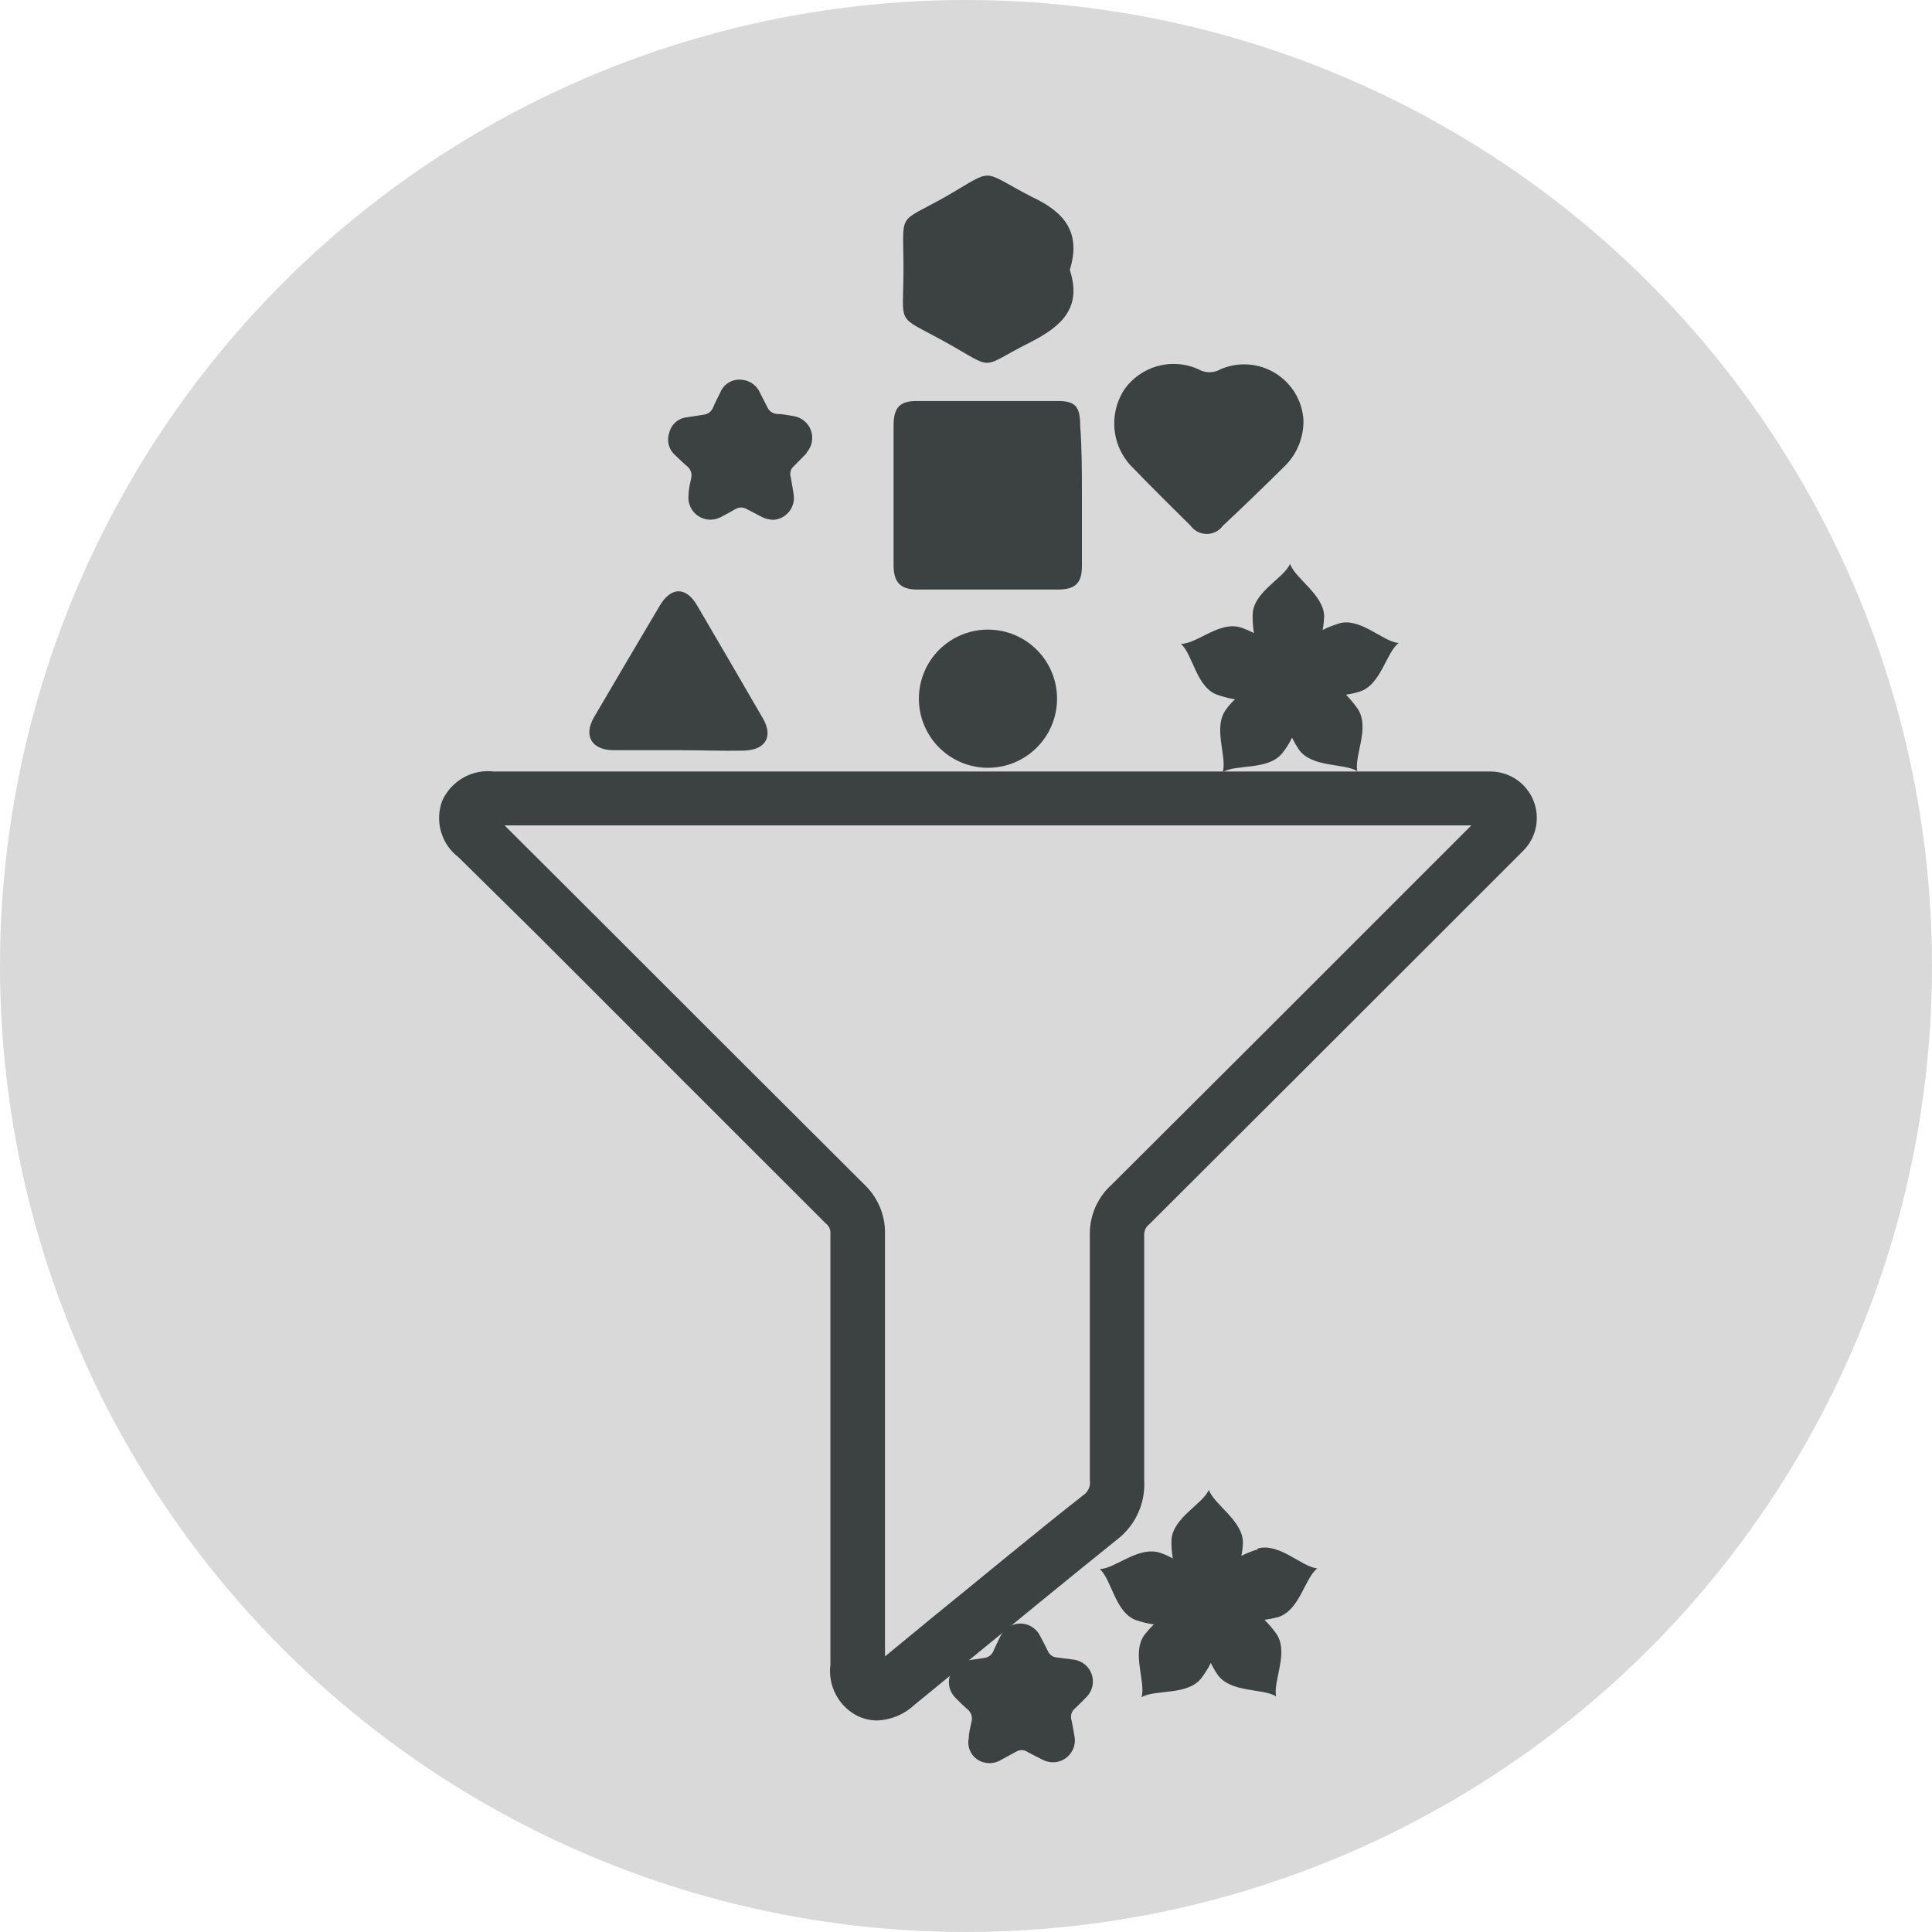
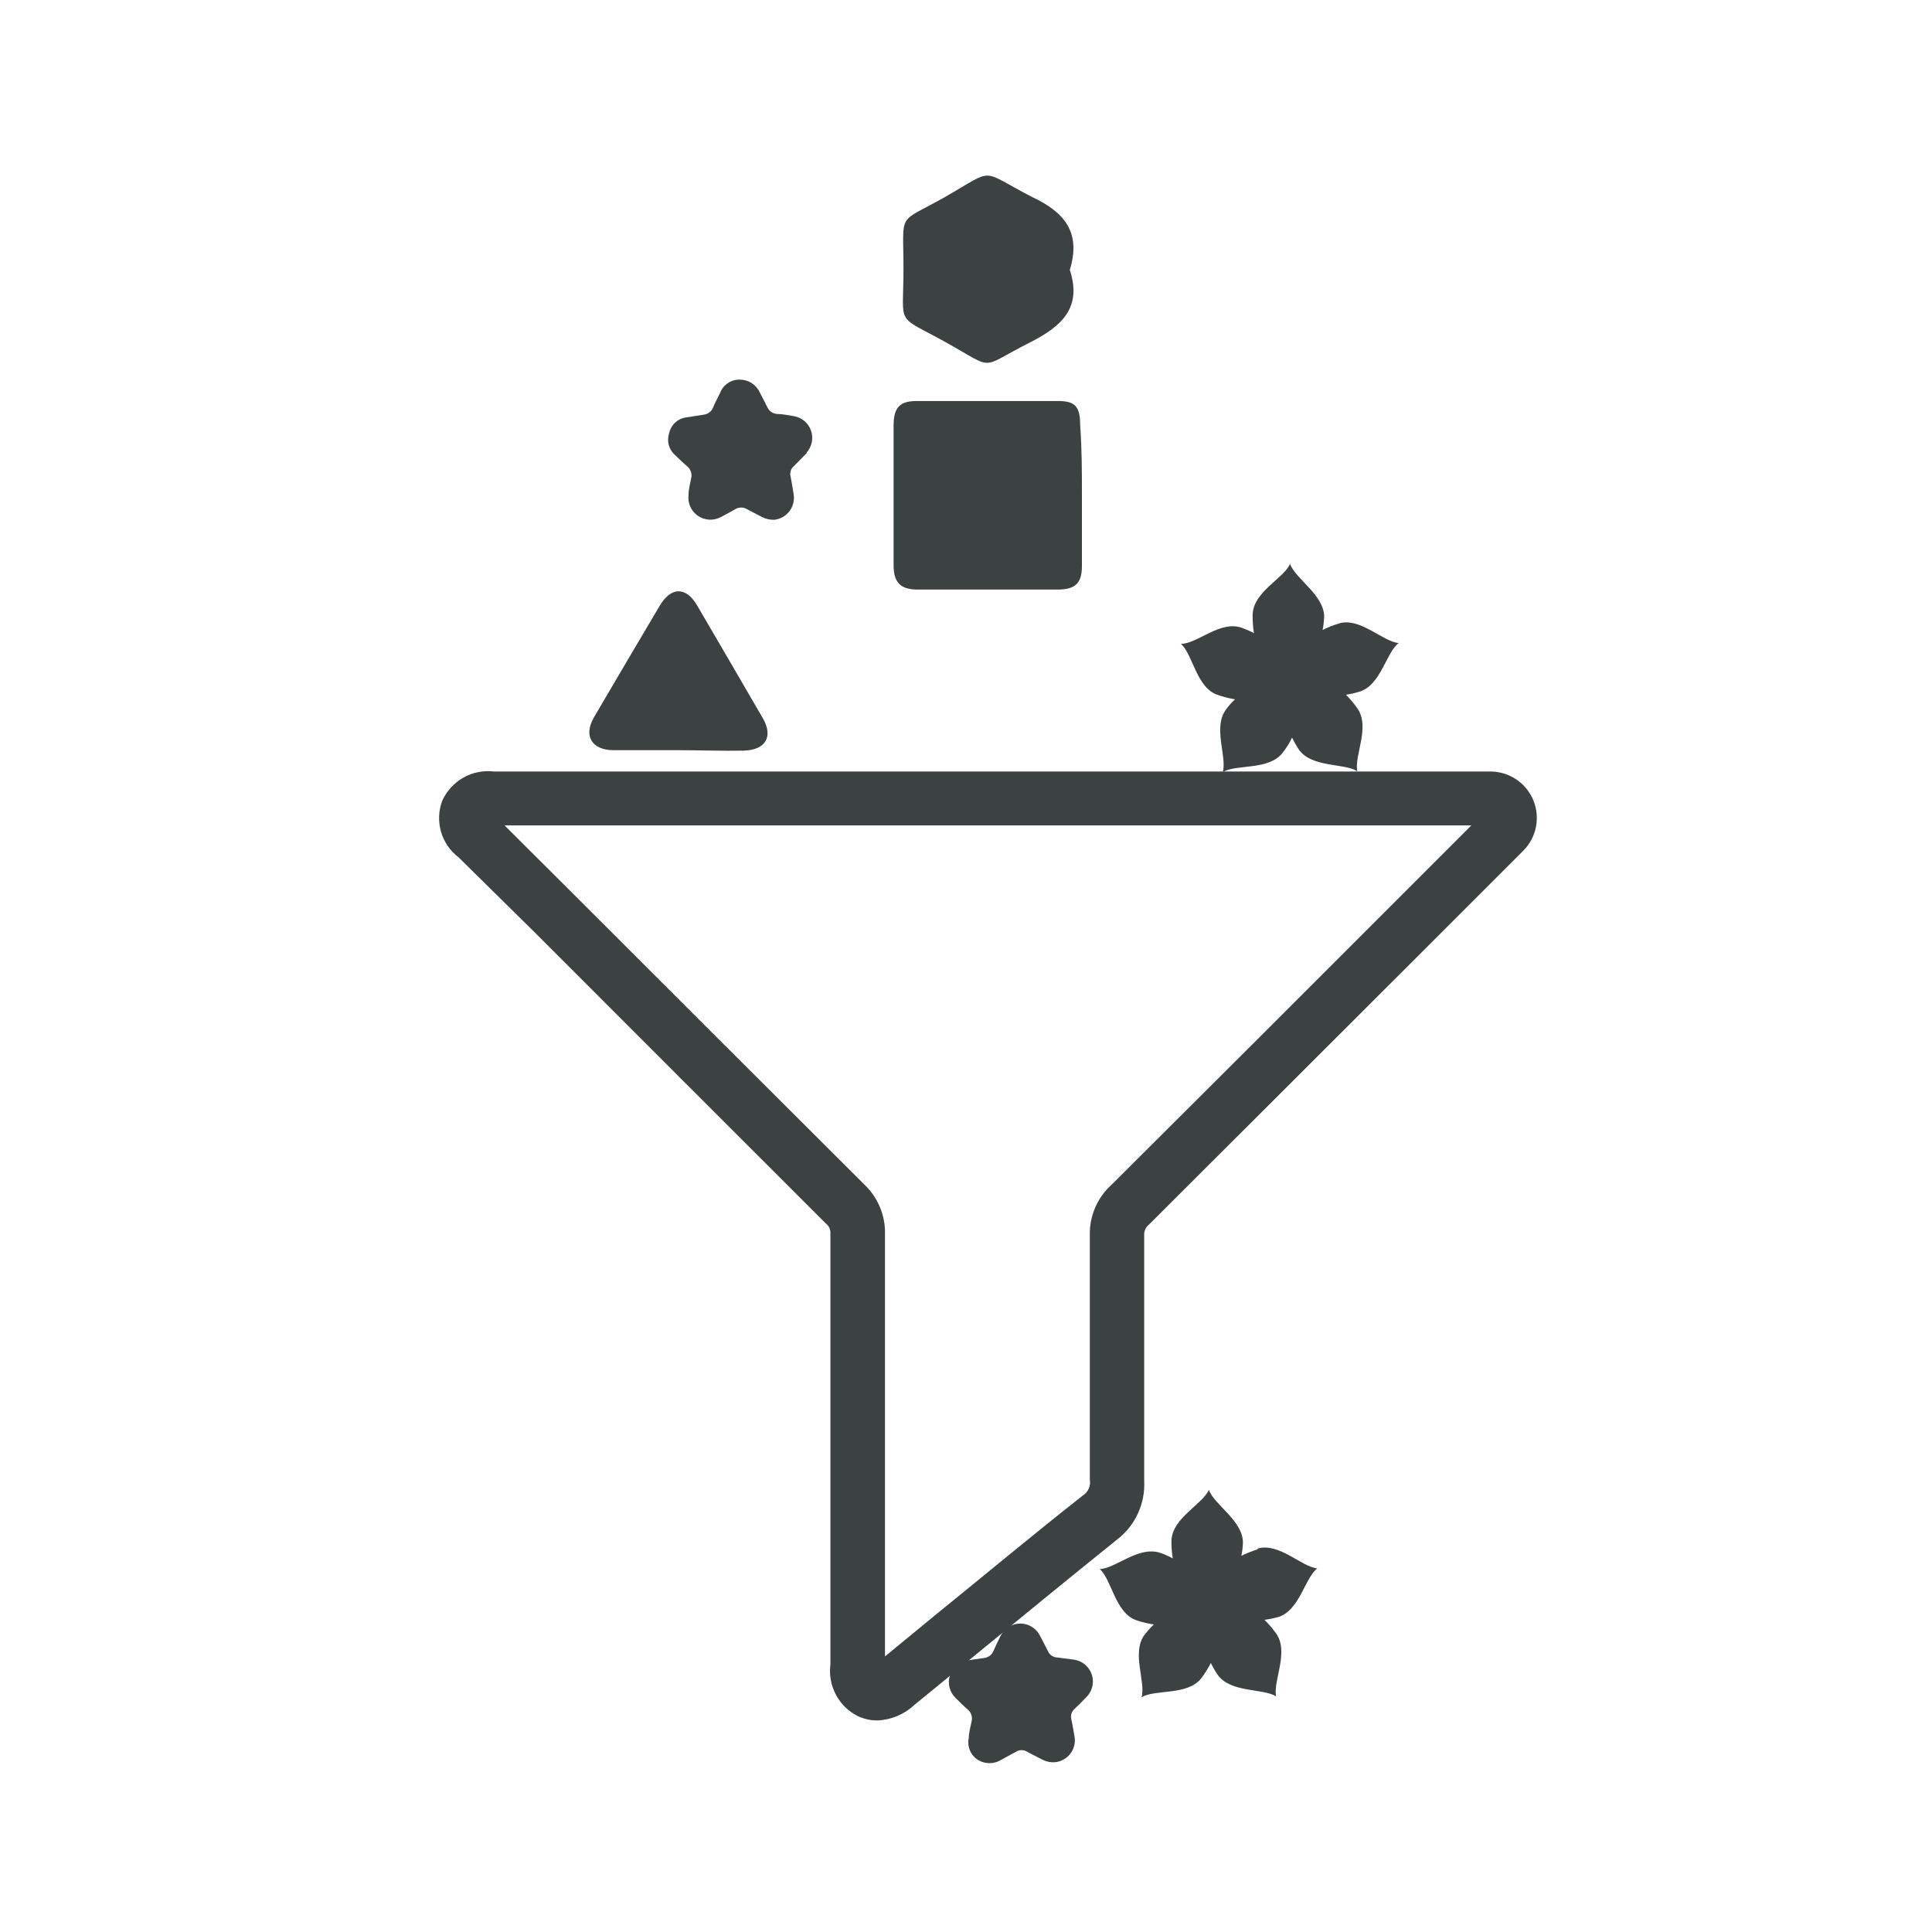
<svg xmlns="http://www.w3.org/2000/svg" width="44" height="44" viewBox="0 0 44 44" fill="none">
-   <circle cx="22" cy="22" r="22" fill="#D9D9D9" />
  <path d="M19.98 39.182C19.829 39.182 19.68 39.15 19.544 39.087C19.328 38.981 19.152 38.811 19.039 38.599C18.926 38.388 18.881 38.147 18.912 37.909V35.86C18.912 33.274 18.912 30.687 18.912 28.098C18.916 28.055 18.909 28.011 18.891 27.97C18.874 27.93 18.846 27.895 18.812 27.868C16.624 25.683 14.434 23.493 12.243 21.299L10.444 19.525C10.251 19.378 10.11 19.173 10.043 18.94C9.977 18.707 9.987 18.459 10.073 18.232C10.175 18.011 10.344 17.827 10.556 17.708C10.769 17.589 11.014 17.541 11.256 17.571H33.96C34.168 17.574 34.37 17.639 34.542 17.757C34.713 17.875 34.846 18.041 34.924 18.234C35.001 18.427 35.02 18.639 34.978 18.843C34.936 19.046 34.834 19.233 34.686 19.38L32.792 21.274C30.587 23.478 28.381 25.681 26.173 27.883C26.134 27.913 26.103 27.951 26.083 27.996C26.063 28.041 26.054 28.09 26.058 28.138C26.058 29.05 26.058 29.962 26.058 30.869C26.058 31.776 26.058 32.763 26.058 33.71C26.073 33.968 26.026 34.225 25.919 34.46C25.813 34.695 25.65 34.9 25.446 35.058C24.324 35.96 23.206 36.877 22.094 37.789L20.821 38.831C20.592 39.045 20.293 39.17 19.98 39.182ZM11.491 18.798L13.11 20.412C15.301 22.603 17.494 24.793 19.689 26.981C19.84 27.125 19.96 27.3 20.04 27.493C20.121 27.686 20.16 27.894 20.155 28.103C20.155 30.689 20.155 33.274 20.155 35.86V37.724L21.282 36.797C22.415 35.88 23.517 34.958 24.665 34.056C24.723 34.019 24.768 33.965 24.796 33.902C24.824 33.838 24.832 33.768 24.82 33.7C24.82 32.753 24.82 31.801 24.82 30.849C24.82 29.897 24.82 29.035 24.82 28.128C24.815 27.912 24.858 27.696 24.944 27.497C25.031 27.298 25.159 27.12 25.321 26.976C27.532 24.774 29.737 22.573 31.935 20.372L33.509 18.798H11.491Z" fill="#3C4142" />
  <path d="M24.64 11.303C24.64 11.834 24.64 12.36 24.64 12.891C24.64 13.277 24.494 13.422 24.104 13.427C23.036 13.427 21.964 13.427 20.897 13.427C20.511 13.427 20.356 13.267 20.351 12.891C20.351 11.824 20.351 10.751 20.351 9.684C20.351 9.288 20.491 9.138 20.852 9.133C21.934 9.133 23.016 9.133 24.099 9.133C24.494 9.133 24.6 9.268 24.6 9.684C24.64 10.22 24.64 10.761 24.64 11.303Z" fill="#3C4142" />
  <path d="M24.364 6.146C24.645 7.008 24.183 7.429 23.467 7.794C22.269 8.396 22.7 8.441 21.538 7.794C20.375 7.148 20.576 7.464 20.576 6.126C20.576 4.788 20.42 5.109 21.513 4.492C22.7 3.811 22.284 3.861 23.517 4.492C24.249 4.838 24.625 5.299 24.364 6.146Z" fill="#3C4142" />
-   <path d="M29.685 9.558C29.691 9.761 29.653 9.963 29.574 10.15C29.496 10.338 29.378 10.506 29.229 10.645C28.778 11.091 28.317 11.537 27.851 11.973C27.809 12.031 27.754 12.078 27.69 12.111C27.626 12.143 27.555 12.16 27.483 12.16C27.411 12.16 27.34 12.143 27.276 12.111C27.212 12.078 27.157 12.031 27.115 11.973C26.679 11.542 26.243 11.111 25.817 10.67C25.575 10.44 25.421 10.132 25.385 9.8C25.348 9.468 25.43 9.133 25.616 8.856C25.809 8.591 26.09 8.403 26.409 8.326C26.728 8.25 27.064 8.29 27.355 8.44C27.426 8.469 27.503 8.482 27.579 8.476C27.656 8.471 27.73 8.449 27.796 8.41C27.995 8.324 28.211 8.286 28.427 8.301C28.643 8.316 28.853 8.382 29.038 8.495C29.223 8.607 29.378 8.762 29.491 8.947C29.604 9.132 29.67 9.342 29.685 9.558Z" fill="#3C4142" />
  <path d="M15.45 17.085C14.949 17.085 14.448 17.085 13.972 17.085C13.496 17.085 13.275 16.774 13.526 16.338C14.027 15.481 14.528 14.635 15.029 13.788C15.284 13.362 15.625 13.357 15.876 13.788C16.377 14.645 16.878 15.501 17.379 16.368C17.615 16.784 17.429 17.085 16.933 17.095C16.437 17.105 15.941 17.085 15.45 17.085Z" fill="#3C4142" />
-   <path d="M20.927 15.897C20.931 15.48 21.1 15.081 21.398 14.789C21.696 14.497 22.098 14.335 22.515 14.339C22.933 14.343 23.331 14.512 23.623 14.81C23.916 15.108 24.078 15.51 24.073 15.927C24.072 16.134 24.029 16.338 23.948 16.528C23.867 16.718 23.75 16.891 23.602 17.035C23.455 17.18 23.28 17.294 23.088 17.372C22.897 17.449 22.692 17.488 22.485 17.486C22.279 17.484 22.074 17.441 21.884 17.36C21.694 17.279 21.522 17.162 21.377 17.014C21.232 16.867 21.118 16.692 21.041 16.5C20.963 16.309 20.925 16.104 20.927 15.897Z" fill="#3C4142" />
  <path d="M30.503 14.198C30.371 14.235 30.243 14.285 30.122 14.348C30.141 14.249 30.152 14.149 30.157 14.048C30.157 13.546 29.495 13.181 29.38 12.84C29.24 13.176 28.528 13.481 28.528 14.012C28.526 14.148 28.536 14.284 28.558 14.418C28.469 14.372 28.377 14.332 28.283 14.298C27.782 14.123 27.28 14.659 26.895 14.664C27.165 14.894 27.245 15.666 27.732 15.826C27.86 15.871 27.993 15.905 28.127 15.927C28.053 15.994 27.985 16.07 27.927 16.152C27.611 16.558 27.952 17.239 27.847 17.585C28.152 17.395 28.894 17.555 29.21 17.144C29.295 17.038 29.368 16.922 29.425 16.799C29.47 16.89 29.52 16.979 29.576 17.064C29.866 17.49 30.623 17.375 30.913 17.565C30.833 17.219 31.214 16.563 30.913 16.132C30.835 16.022 30.748 15.918 30.653 15.821C30.753 15.807 30.852 15.786 30.948 15.756C31.45 15.616 31.565 14.859 31.855 14.644C31.495 14.619 30.983 14.053 30.492 14.198" fill="#3C4142" />
  <path d="M28.648 35.283C28.519 35.323 28.393 35.373 28.272 35.433C28.291 35.334 28.303 35.233 28.307 35.133C28.307 34.631 27.646 34.266 27.531 33.93C27.39 34.261 26.694 34.571 26.679 35.087C26.677 35.223 26.687 35.359 26.709 35.493C26.621 35.443 26.529 35.401 26.433 35.368C25.932 35.193 25.401 35.729 25.045 35.734C25.316 35.964 25.396 36.736 25.882 36.901C26.011 36.944 26.143 36.976 26.278 36.996C26.204 37.067 26.136 37.142 26.073 37.222C25.757 37.628 26.103 38.309 25.997 38.655C26.303 38.465 27.045 38.625 27.36 38.219C27.442 38.11 27.514 37.995 27.576 37.873C27.62 37.964 27.67 38.051 27.726 38.134C28.017 38.56 28.773 38.445 29.064 38.635C28.984 38.289 29.365 37.633 29.064 37.202C28.984 37.091 28.895 36.987 28.798 36.891C28.9 36.877 29 36.857 29.099 36.831C29.6 36.686 29.715 35.934 30.001 35.719C29.645 35.689 29.134 35.123 28.638 35.268" fill="#3C4142" />
  <path d="M18.372 10.319L18.081 10.615C18.046 10.644 18.021 10.681 18.008 10.724C17.994 10.767 17.994 10.813 18.006 10.856C18.031 10.991 18.056 11.126 18.076 11.267C18.086 11.334 18.082 11.402 18.064 11.467C18.047 11.533 18.017 11.594 17.975 11.648C17.933 11.701 17.881 11.745 17.822 11.778C17.763 11.811 17.697 11.831 17.63 11.838C17.536 11.839 17.444 11.819 17.359 11.778L17.004 11.592C16.965 11.57 16.922 11.559 16.878 11.559C16.834 11.559 16.791 11.57 16.753 11.592C16.643 11.657 16.528 11.717 16.412 11.778C16.332 11.82 16.241 11.84 16.15 11.835C16.059 11.829 15.971 11.8 15.895 11.748C15.82 11.696 15.76 11.625 15.722 11.542C15.685 11.459 15.67 11.367 15.681 11.277C15.681 11.146 15.716 11.016 15.741 10.891C15.753 10.843 15.751 10.793 15.736 10.746C15.721 10.699 15.693 10.657 15.656 10.625C15.56 10.545 15.47 10.455 15.375 10.365C15.305 10.304 15.255 10.224 15.231 10.135C15.207 10.045 15.21 9.951 15.24 9.864C15.261 9.767 15.312 9.681 15.386 9.616C15.46 9.551 15.553 9.511 15.651 9.503L16.032 9.443C16.076 9.437 16.119 9.42 16.155 9.393C16.191 9.365 16.22 9.329 16.237 9.287C16.287 9.167 16.347 9.057 16.402 8.942C16.437 8.853 16.498 8.778 16.577 8.725C16.655 8.672 16.748 8.644 16.843 8.646C16.94 8.645 17.035 8.672 17.117 8.723C17.198 8.775 17.264 8.849 17.304 8.937L17.475 9.272C17.494 9.316 17.524 9.353 17.563 9.381C17.602 9.408 17.648 9.424 17.695 9.428C17.825 9.428 17.956 9.458 18.081 9.478C18.169 9.493 18.252 9.531 18.32 9.589C18.388 9.646 18.44 9.721 18.47 9.806C18.499 9.89 18.506 9.981 18.489 10.068C18.471 10.156 18.431 10.238 18.372 10.305" fill="#3C4142" />
  <path d="M24.77 38.621C24.675 38.721 24.575 38.822 24.474 38.917C24.44 38.946 24.415 38.983 24.402 39.026C24.389 39.069 24.388 39.114 24.399 39.157C24.429 39.292 24.449 39.428 24.474 39.563C24.484 39.631 24.48 39.7 24.462 39.766C24.444 39.832 24.413 39.894 24.37 39.947C24.327 40.001 24.274 40.045 24.213 40.077C24.153 40.109 24.087 40.129 24.018 40.134C23.925 40.14 23.831 40.121 23.748 40.079C23.628 40.014 23.507 39.959 23.392 39.894C23.354 39.87 23.311 39.858 23.267 39.858C23.222 39.858 23.179 39.87 23.141 39.894L22.801 40.079C22.721 40.129 22.629 40.155 22.535 40.155C22.441 40.155 22.349 40.129 22.27 40.079C22.188 40.027 22.124 39.951 22.088 39.861C22.051 39.772 22.043 39.673 22.064 39.578C22.064 39.453 22.104 39.323 22.129 39.197C22.14 39.149 22.137 39.099 22.121 39.052C22.105 39.005 22.077 38.964 22.039 38.932C21.944 38.852 21.854 38.761 21.764 38.671C21.696 38.606 21.648 38.523 21.625 38.432C21.602 38.342 21.605 38.246 21.634 38.157C21.663 38.068 21.716 37.988 21.788 37.928C21.859 37.867 21.946 37.828 22.039 37.814L22.415 37.759C22.461 37.754 22.505 37.736 22.542 37.708C22.579 37.679 22.608 37.642 22.625 37.599C22.675 37.484 22.73 37.373 22.786 37.258C22.827 37.173 22.891 37.102 22.971 37.052C23.05 37.002 23.142 36.975 23.237 36.975C23.331 36.975 23.423 37.002 23.503 37.052C23.582 37.102 23.647 37.173 23.688 37.258C23.748 37.373 23.808 37.484 23.863 37.599C23.881 37.642 23.912 37.68 23.951 37.707C23.99 37.733 24.036 37.748 24.084 37.749L24.469 37.799C24.558 37.814 24.642 37.852 24.711 37.91C24.78 37.968 24.832 38.044 24.862 38.129C24.892 38.214 24.898 38.306 24.88 38.394C24.862 38.482 24.821 38.564 24.76 38.631" fill="#3C4142" />
</svg>